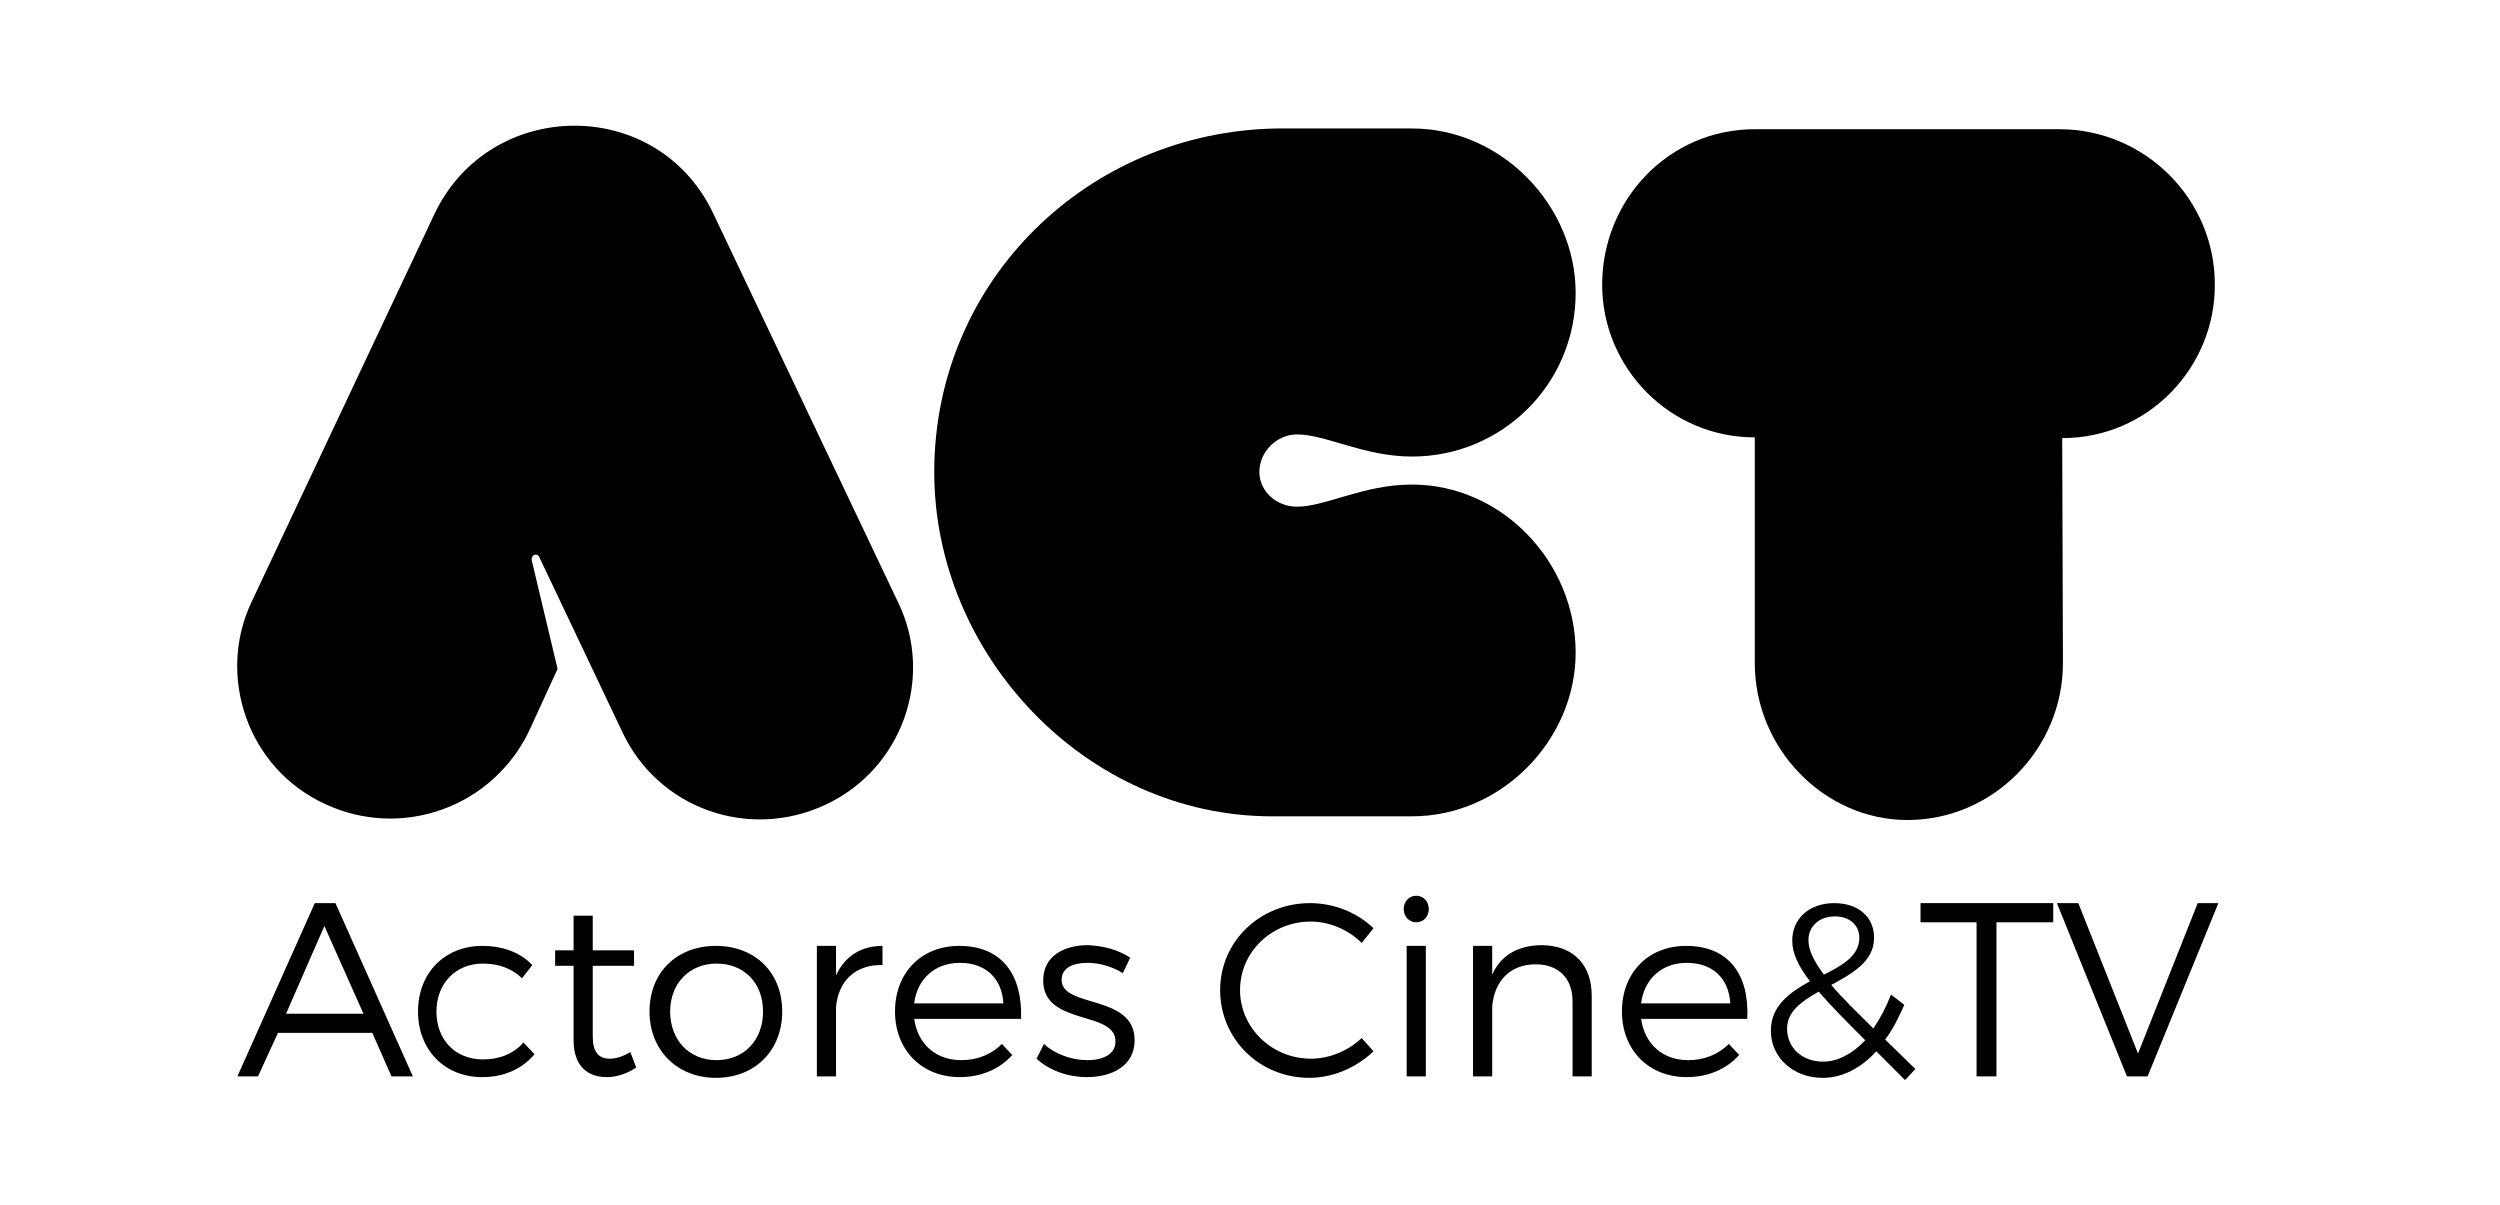
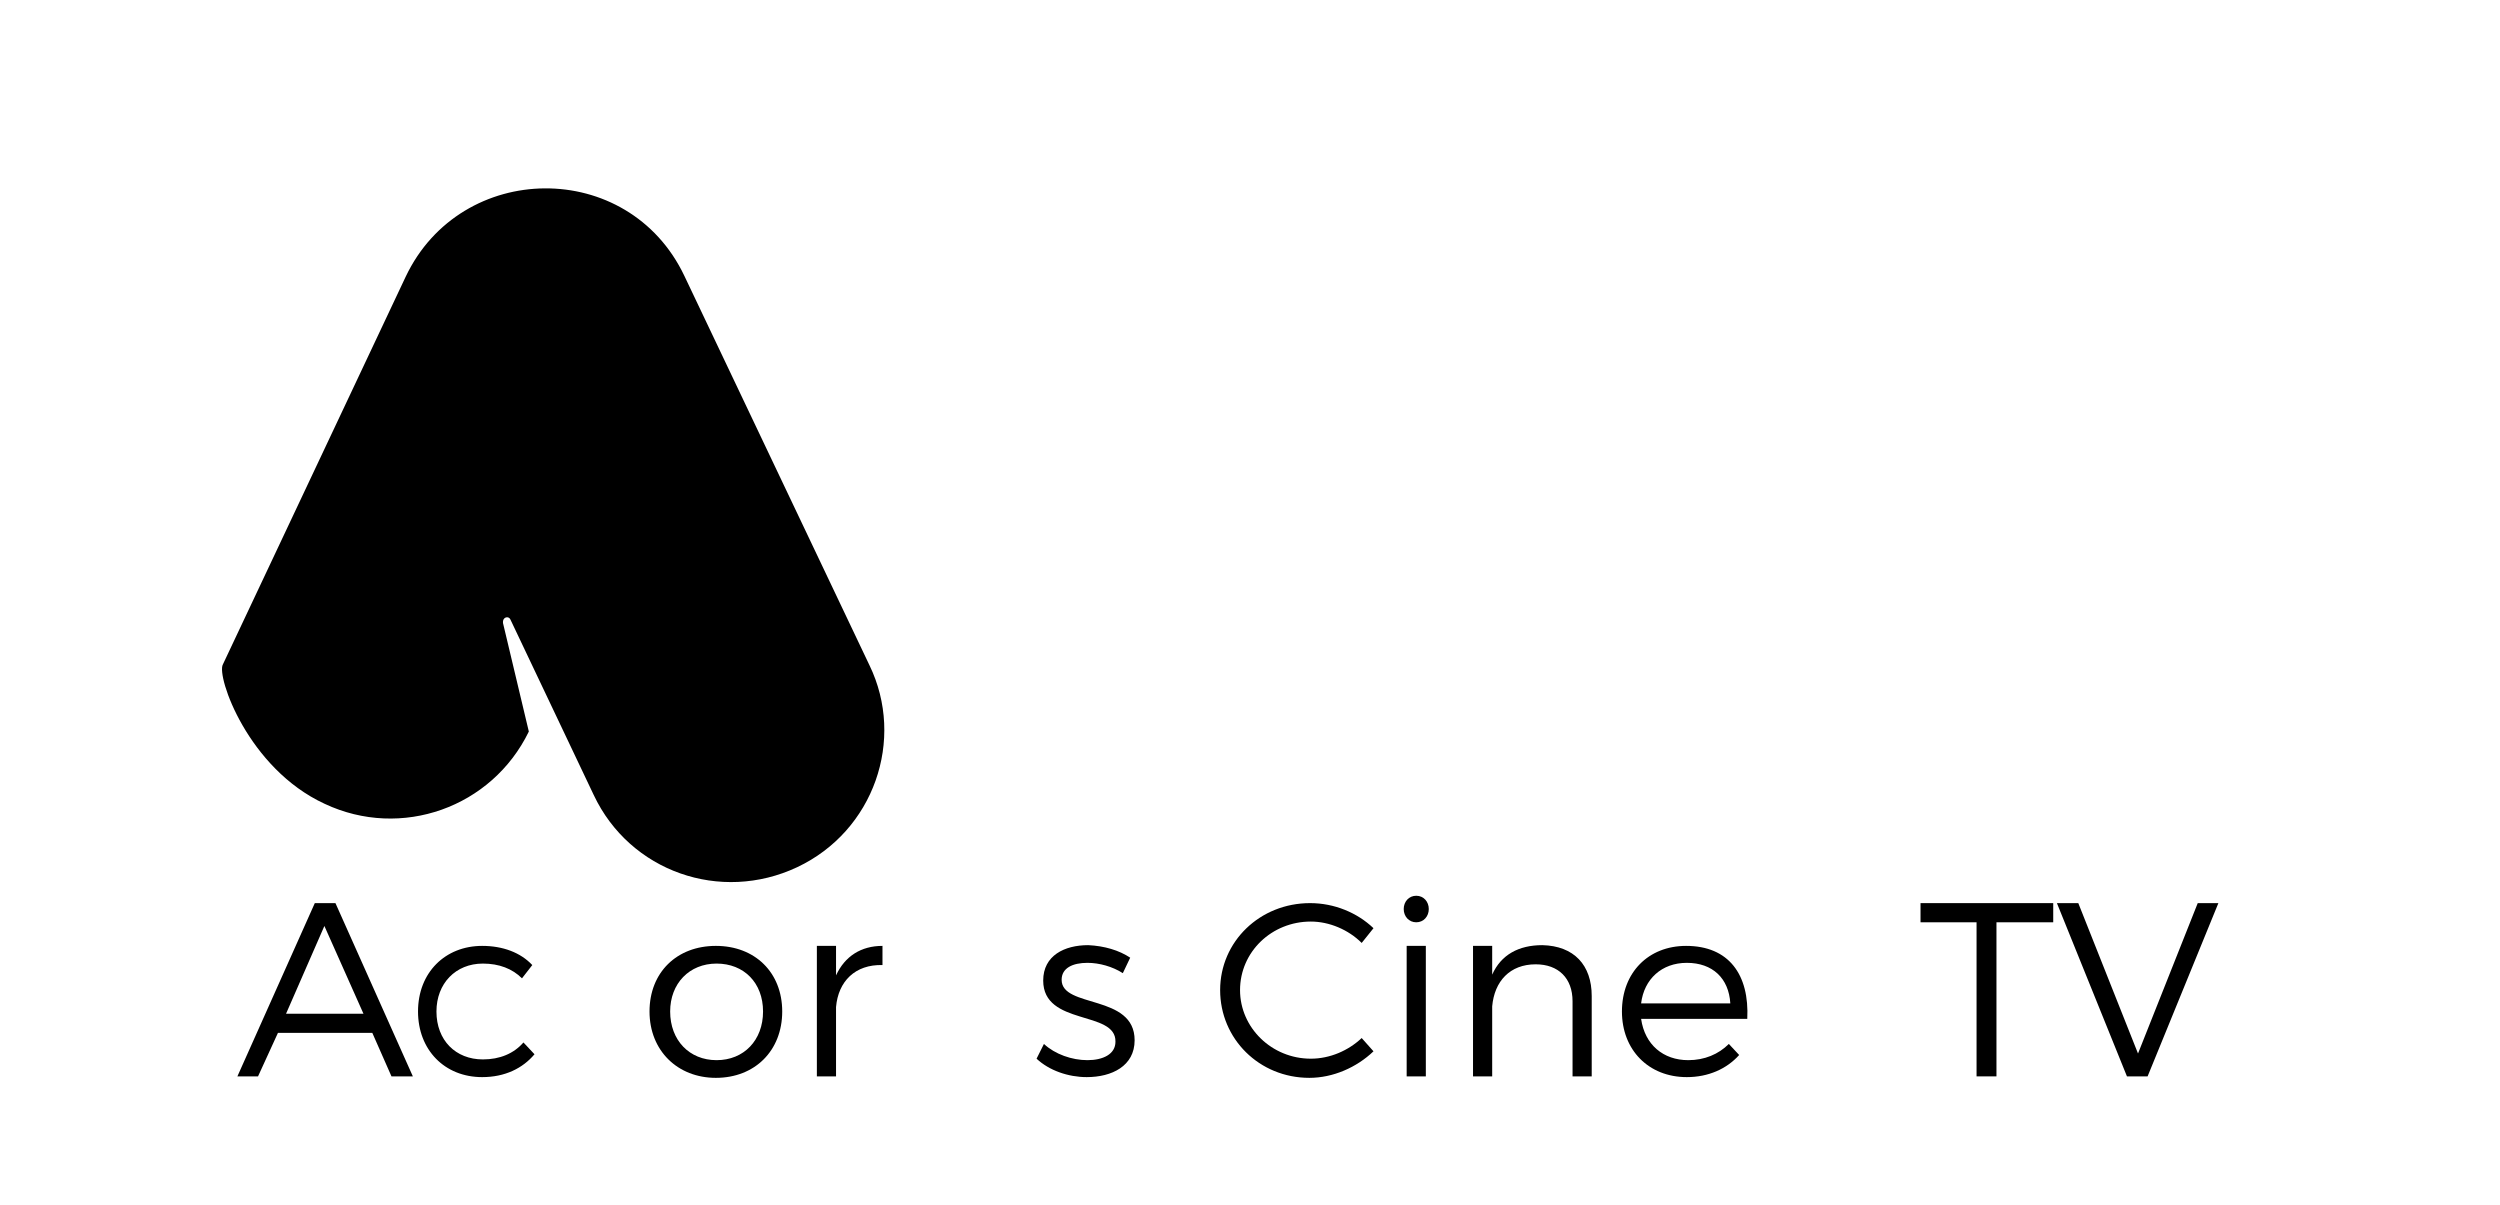
<svg xmlns="http://www.w3.org/2000/svg" id="a" x="0px" y="0px" viewBox="0 0 339.1 163.4" style="enable-background:new 0 0 339.1 163.4;" xml:space="preserve">
  <g>
    <g>
      <g transform="translate(117.03, 205.426)">
        <g>
-           <path d="M-73-96.4c10.4,4.9,22.7,0.5,27.7-9.8l3.9-8.5l-3.5-14.7c-0.1-0.9,0.8-1,1-0.5l11.3,23.8c4.9,10.4,17.2,14.7,27.6,9.8 s14.7-17.3,9.8-27.4l-25.1-52.8c-7.6-16-30.3-15.7-37.8,0.1l-24.8,52.6C-87.7-113.7-83.4-101.2-73-96.4z" />
+           <path d="M-73-96.4c10.4,4.9,22.7,0.5,27.7-9.8l-3.5-14.7c-0.1-0.9,0.8-1,1-0.5l11.3,23.8c4.9,10.4,17.2,14.7,27.6,9.8 s14.7-17.3,9.8-27.4l-25.1-52.8c-7.6-16-30.3-15.7-37.8,0.1l-24.8,52.6C-87.7-113.7-83.4-101.2-73-96.4z" />
        </g>
      </g>
    </g>
    <g>
      <g transform="translate(170.621, 205.426)">
        <g>
-           <path d="M20.9-188H2.6c-25.6,0.4-46.5,20.6-46.5,46.6c0,24.8,20.6,46.7,45.8,46.7h19c12.2,0,22.2-10.4,22.2-22.2 c0-12.3-10-22.8-22.2-22.8c-6.6,0-11.7,3-15.6,3c-2.8,0-5.1-2.1-5.1-4.7c0-2.8,2.4-5.1,5.1-5.1c3.9,0,9.1,3,15.6,3 c12.2,0,22.2-9.8,22.2-22.2C43.1-177.5,33.1-188,20.9-188z" />
-         </g>
+           </g>
      </g>
    </g>
    <g>
      <g transform="translate(222.418, 205.426)">
        <g>
-           <path d="M56.9-187.9H15.6c-11.7,0-20.7,9.6-20.7,21.1c0,11.2,9.1,20.7,20.7,20.7v30.6c0,11.7,9.5,21.3,20.7,21.3 c11.6,0,21.1-9.6,21.1-21.3L57.3-146c11.7,0,20.7-9.6,20.7-20.7C78.1-178.3,68.6-187.9,56.9-187.9z" />
-         </g>
+           </g>
      </g>
    </g>
    <g>
      <path d="M37.7,140.1L35,146h-2.8l10.5-23.5h2.8L56,146h-2.9l-2.6-5.9H37.7z M44,125.6l-5.2,11.9h10.5L44,125.6z" />
      <path d="M72.2,130.9l-1.4,1.8c-1.3-1.3-3.1-2-5.3-2c-3.7,0-6.3,2.7-6.3,6.5c0,3.9,2.6,6.5,6.3,6.5c2.3,0,4.2-0.8,5.5-2.3l1.5,1.6 c-1.6,1.9-4,3.1-7.1,3.1c-5.1,0-8.7-3.7-8.7-8.9c0-5.3,3.7-8.9,8.7-8.9C68.2,128.3,70.6,129.2,72.2,130.9z" />
-       <path d="M86.3,144.8c-1.2,0.8-2.6,1.3-4,1.3c-2.6,0-4.5-1.5-4.5-5V131h-2.5v-2.1h2.5v-4.7h2.6v4.7l5.6,0v2.1h-5.6v9.6 c0,2.1,0.8,3,2.3,3c0.9,0,1.8-0.3,2.8-0.9L86.3,144.8z" />
      <path d="M106.1,137.2c0,5.3-3.7,9-9,9c-5.2,0-9-3.7-9-9c0-5.3,3.7-8.9,9-8.9C102.4,128.3,106.1,131.9,106.1,137.2z M90.9,137.2 c0,3.9,2.6,6.6,6.3,6.6c3.7,0,6.3-2.7,6.3-6.6c0-3.9-2.6-6.5-6.3-6.5C93.5,130.7,90.9,133.4,90.9,137.2z" />
      <path d="M113.4,132.3c1.2-2.6,3.4-4,6.3-4v2.6c-3.7-0.1-6,2.2-6.3,5.7v9.4h-2.6v-17.7h2.6V132.3z" />
-       <path d="M138.5,138.2H124c0.5,3.5,3,5.6,6.4,5.6c2.2,0,4.1-0.8,5.5-2.2l1.4,1.5c-1.7,1.9-4.2,3-7.1,3c-5.2,0-8.8-3.7-8.8-8.9 c0-5.3,3.6-8.9,8.7-8.9C135.9,128.3,138.7,132.2,138.5,138.2z M136.1,136.1c-0.2-3.4-2.4-5.5-5.9-5.5c-3.4,0-5.8,2.2-6.2,5.5 H136.1z" />
      <path d="M153.3,129.9l-1,2.1c-1.4-0.9-3.2-1.4-4.8-1.4c-2,0-3.5,0.7-3.5,2.3c0,3.9,9.9,1.9,9.9,8.2c0,3.5-3.1,5-6.5,5 c-2.5,0-5.1-0.9-6.8-2.5l1-2c1.5,1.4,3.8,2.2,5.9,2.2s3.8-0.8,3.8-2.5c0.1-4.3-9.8-2.1-9.8-8.3c0-3.4,2.9-4.8,6.1-4.8 C149.8,128.3,151.8,128.9,153.3,129.9z" />
      <path d="M186.3,125.9l-1.6,2c-1.8-1.8-4.4-2.9-6.9-2.9c-5.3,0-9.6,4.1-9.6,9.3c0,5.1,4.3,9.3,9.6,9.3c2.6,0,5.1-1.1,6.9-2.8 l1.6,1.8c-2.3,2.2-5.5,3.6-8.7,3.6c-6.8,0-12.1-5.3-12.1-11.9c0-6.6,5.4-11.8,12.2-11.8C181,122.5,184.1,123.8,186.3,125.9z" />
      <path d="M193.8,123.3c0,1-0.7,1.8-1.7,1.8c-1,0-1.7-0.8-1.7-1.8c0-1,0.7-1.8,1.7-1.8C193.1,121.5,193.8,122.3,193.8,123.3z M190.8,146v-17.7h2.6V146H190.8z" />
      <path d="M215.9,135.1V146h-2.6v-10.2c0-3.1-1.9-5-5-5c-3.5,0-5.6,2.3-5.9,5.7v9.5h-2.6v-17.7h2.6v3.9c1.2-2.7,3.6-4,6.8-4 C213.5,128.3,215.9,130.9,215.9,135.1z" />
      <path d="M237,138.2h-14.4c0.5,3.5,3,5.6,6.4,5.6c2.2,0,4.1-0.8,5.5-2.2l1.4,1.5c-1.7,1.9-4.2,3-7.1,3c-5.2,0-8.8-3.7-8.8-8.9 c0-5.3,3.6-8.9,8.7-8.9C234.5,128.3,237.3,132.2,237,138.2z M234.7,136.1c-0.2-3.4-2.4-5.5-5.9-5.5c-3.4,0-5.8,2.2-6.2,5.5H234.7z " />
-       <path d="M254.5,142.6c-2.1,2.3-4.6,3.6-7.3,3.6c-3.9,0-7-2.7-7-6.4c0-3.4,2.6-5.2,5.3-6.7c-1.6-2.1-2.4-3.8-2.4-5.5 c0-3,2.3-5.1,5.7-5.1c3.3,0,5.4,1.9,5.4,4.7c0,3.2-2.9,4.8-5.8,6.4c1.4,1.7,3.4,3.6,5.7,5.9c0.9-1.3,1.7-2.8,2.4-4.6l1.8,1.4 c-0.8,1.8-1.6,3.4-2.6,4.7l4.1,4l-1.4,1.5L254.5,142.6z M253,141.1c-2.6-2.6-4.7-4.7-6.3-6.6c-2.3,1.3-4.3,2.7-4.3,5 c0,2.7,2.1,4.5,4.9,4.5C249.3,144,251.3,142.9,253,141.1z M247.4,132.2c2.6-1.3,4.8-2.6,4.8-5c0-1.7-1.3-2.9-3.3-2.9 c-2.2,0-3.6,1.4-3.6,3.2C245.3,128.9,246,130.3,247.4,132.2z" />
      <path d="M270.8,125.1V146h-2.7v-20.9h-7.6v-2.6h18v2.6H270.8z" />
      <path d="M288.5,146l-9.5-23.5h2.9l8.1,20.4l8.1-20.4h2.8l-9.6,23.5H288.5z" />
    </g>
  </g>
</svg>